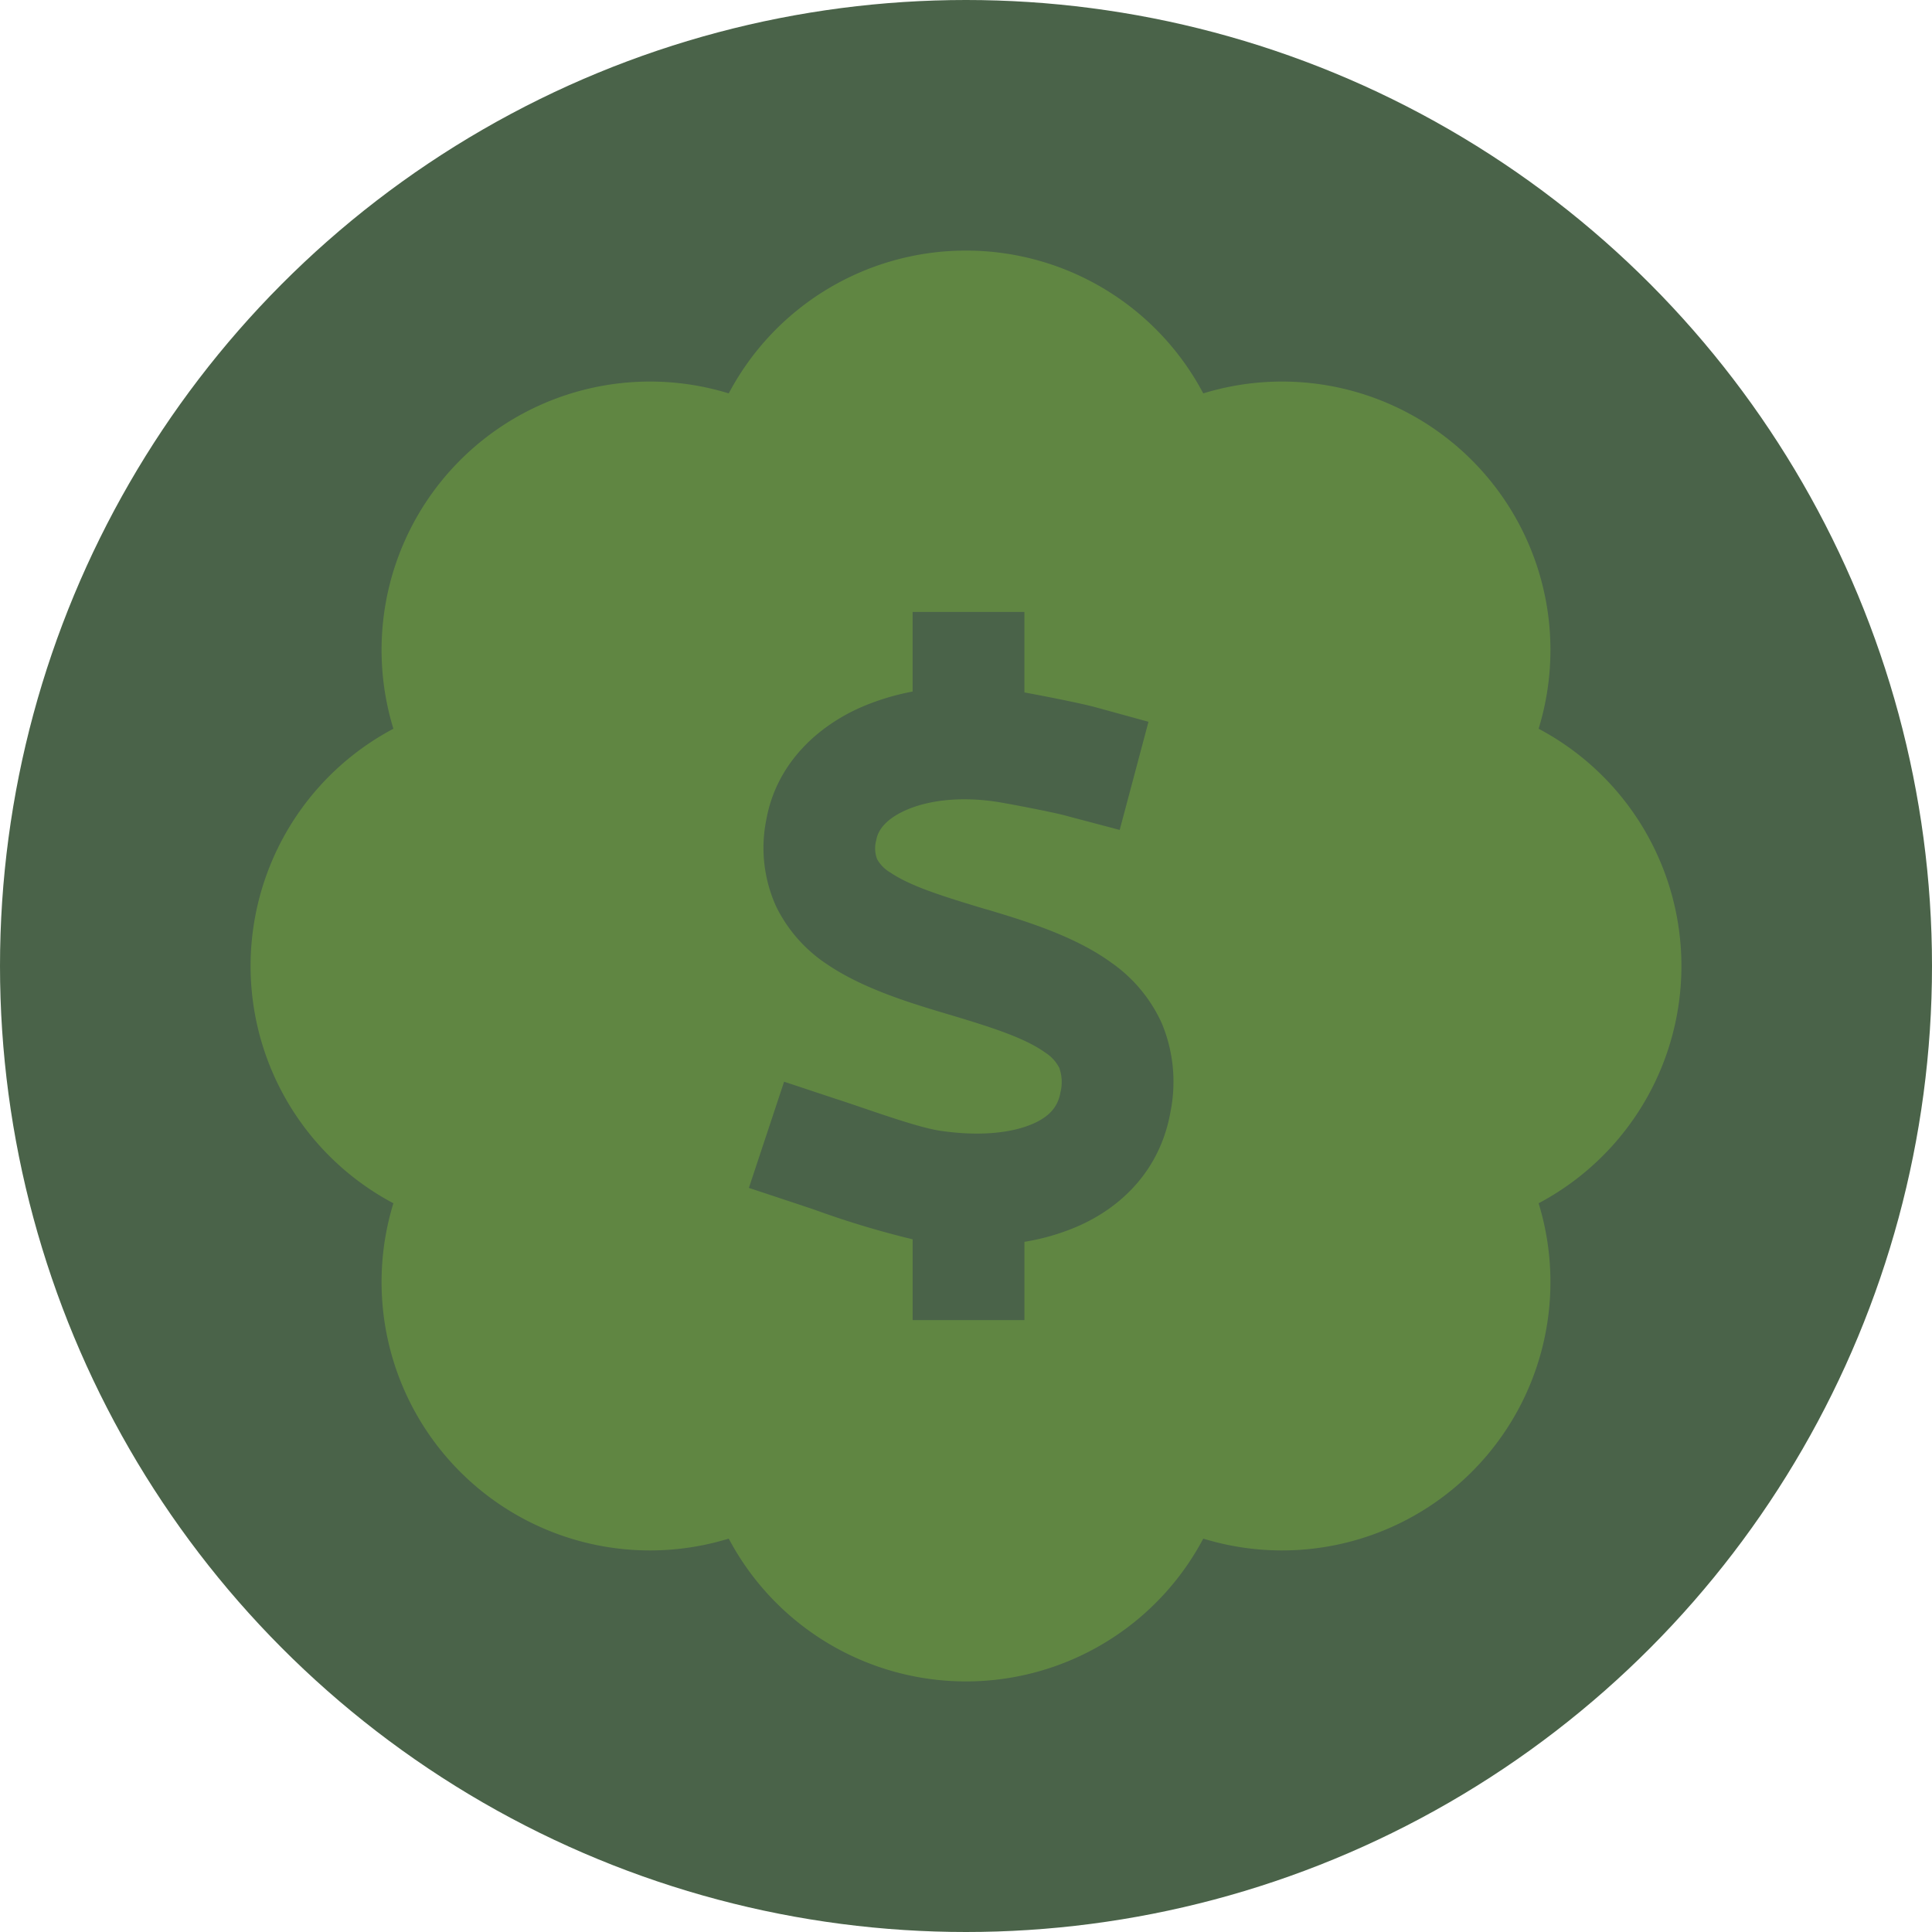
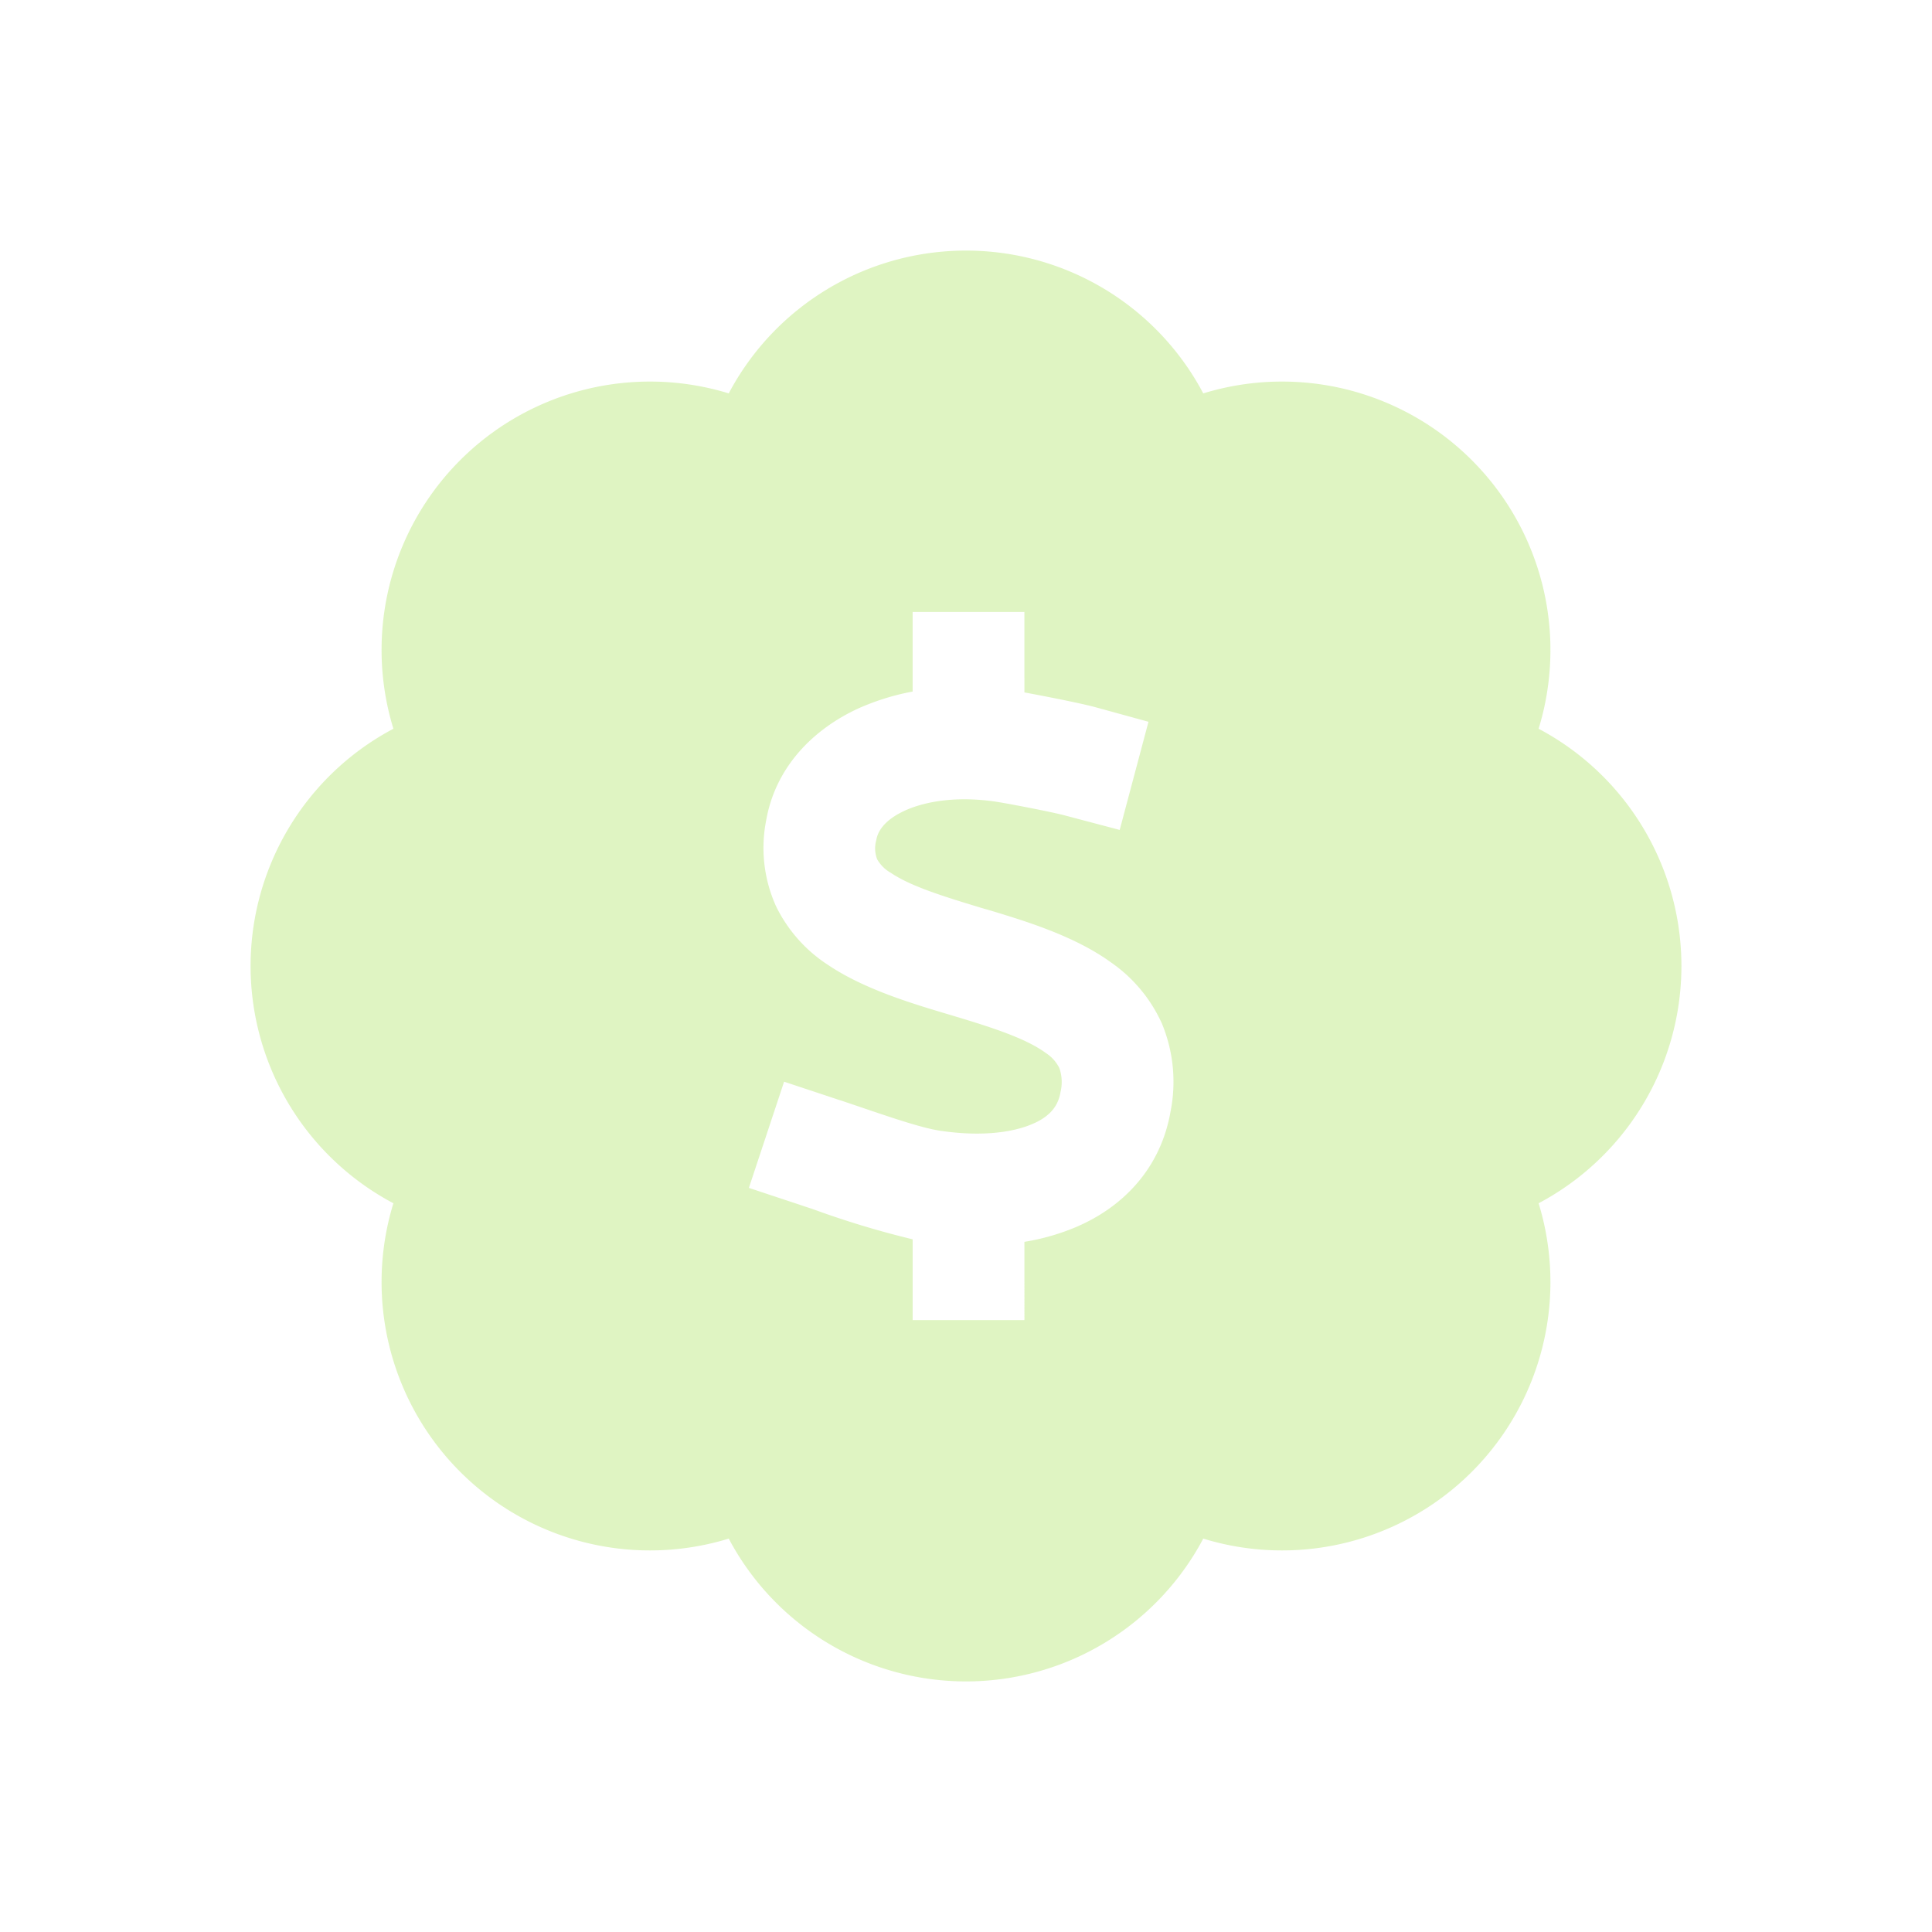
<svg xmlns="http://www.w3.org/2000/svg" width="301" height="301" viewBox="0 0 301 301">
  <g id="prices" transform="translate(-841 -607)">
-     <circle id="Ellipse_55" data-name="Ellipse 55" cx="150.5" cy="150.5" r="150.5" transform="translate(841 607)" fill="#4a6349" />
    <path id="badge-dollar" d="M111.459,0a41.8,41.8,0,0,1,36.964,22.248A41.815,41.815,0,0,1,200.67,74.495a41.831,41.831,0,0,1,0,73.929,41.815,41.815,0,0,1-52.246,52.246,41.831,41.831,0,0,1-73.929,0,41.815,41.815,0,0,1-52.246-52.246,41.831,41.831,0,0,1,0-73.929A41.815,41.815,0,0,1,74.495,22.248,41.8,41.8,0,0,1,111.459,0Zm9.1,65V56.3H103.143V68.7a37.679,37.679,0,0,0-8.316,2.569c-7.01,3.178-13.018,9.056-14.5,17.5A22.072,22.072,0,0,0,81.9,102.229a22.8,22.8,0,0,0,8.055,9.056c5.486,3.7,12.757,5.921,18.46,7.619l1,.3c6.7,2,11.451,3.614,14.455,5.791A6.016,6.016,0,0,1,126,127.351a6.594,6.594,0,0,1,.174,3.788c-.348,2.046-1.524,3.744-4.441,4.963-3.178,1.35-8.142,1.959-14.455,1-3-.479-8.272-2.308-12.887-3.875h0c-1.045-.348-2.046-.7-3-1l-8.272-2.743-5.486,16.545,8.272,2.743c.61.218,1.35.435,2.177.74h0a142.282,142.282,0,0,0,15.064,4.528v12.583h17.415V154.432a35.053,35.053,0,0,0,8.055-2.308c7.358-3.135,13.192-9.187,14.716-18.025a23.7,23.7,0,0,0-1.35-13.671,23.147,23.147,0,0,0-7.88-9.491c-5.747-4.18-13.41-6.487-19.331-8.272l-.348-.087c-6.792-2.046-11.625-3.57-14.716-5.66a5.551,5.551,0,0,1-2.09-2.09,4.708,4.708,0,0,1-.131-3c.218-1.35,1.263-3.135,4.528-4.615,3.309-1.48,8.316-2.264,14.411-1.306,2.133.348,8.708,1.611,10.58,2.133l8.4,2.22,4.484-16.849-8.4-2.308c-2.308-.61-7.837-1.7-10.928-2.264Z" transform="translate(880.041 646.041)" fill="#95d835" opacity="0.3" />
  </g>
</svg>